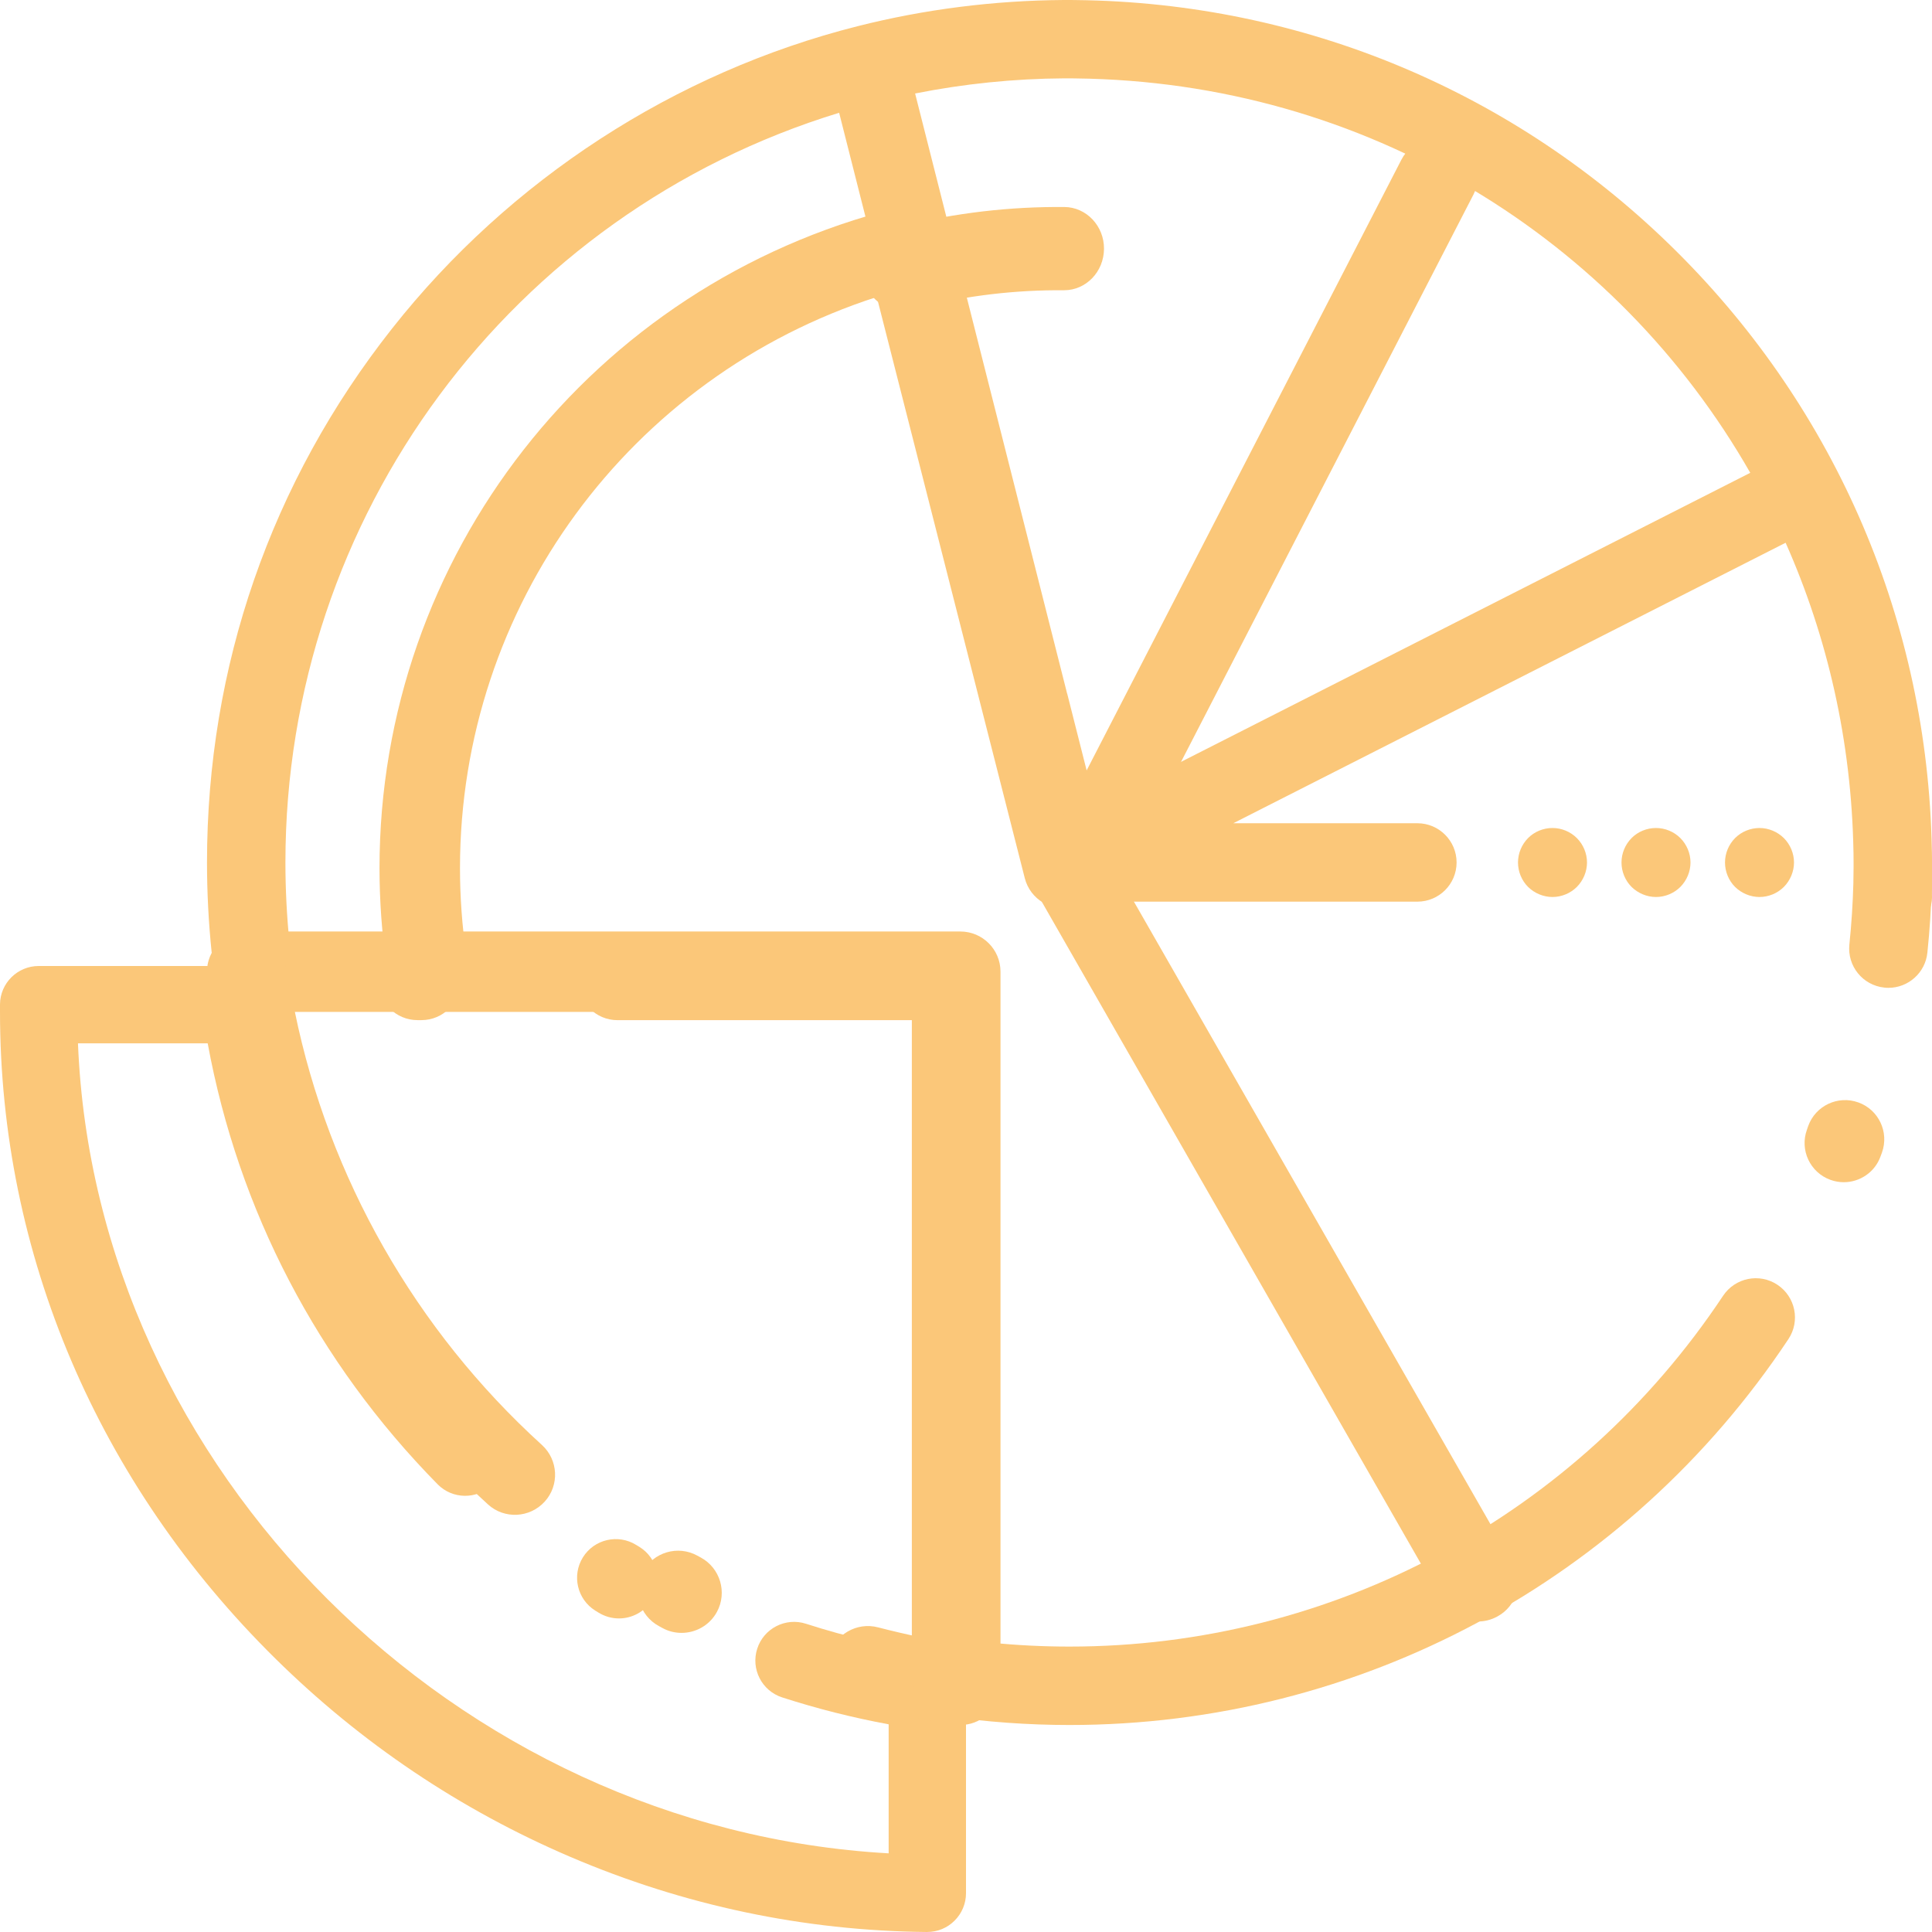
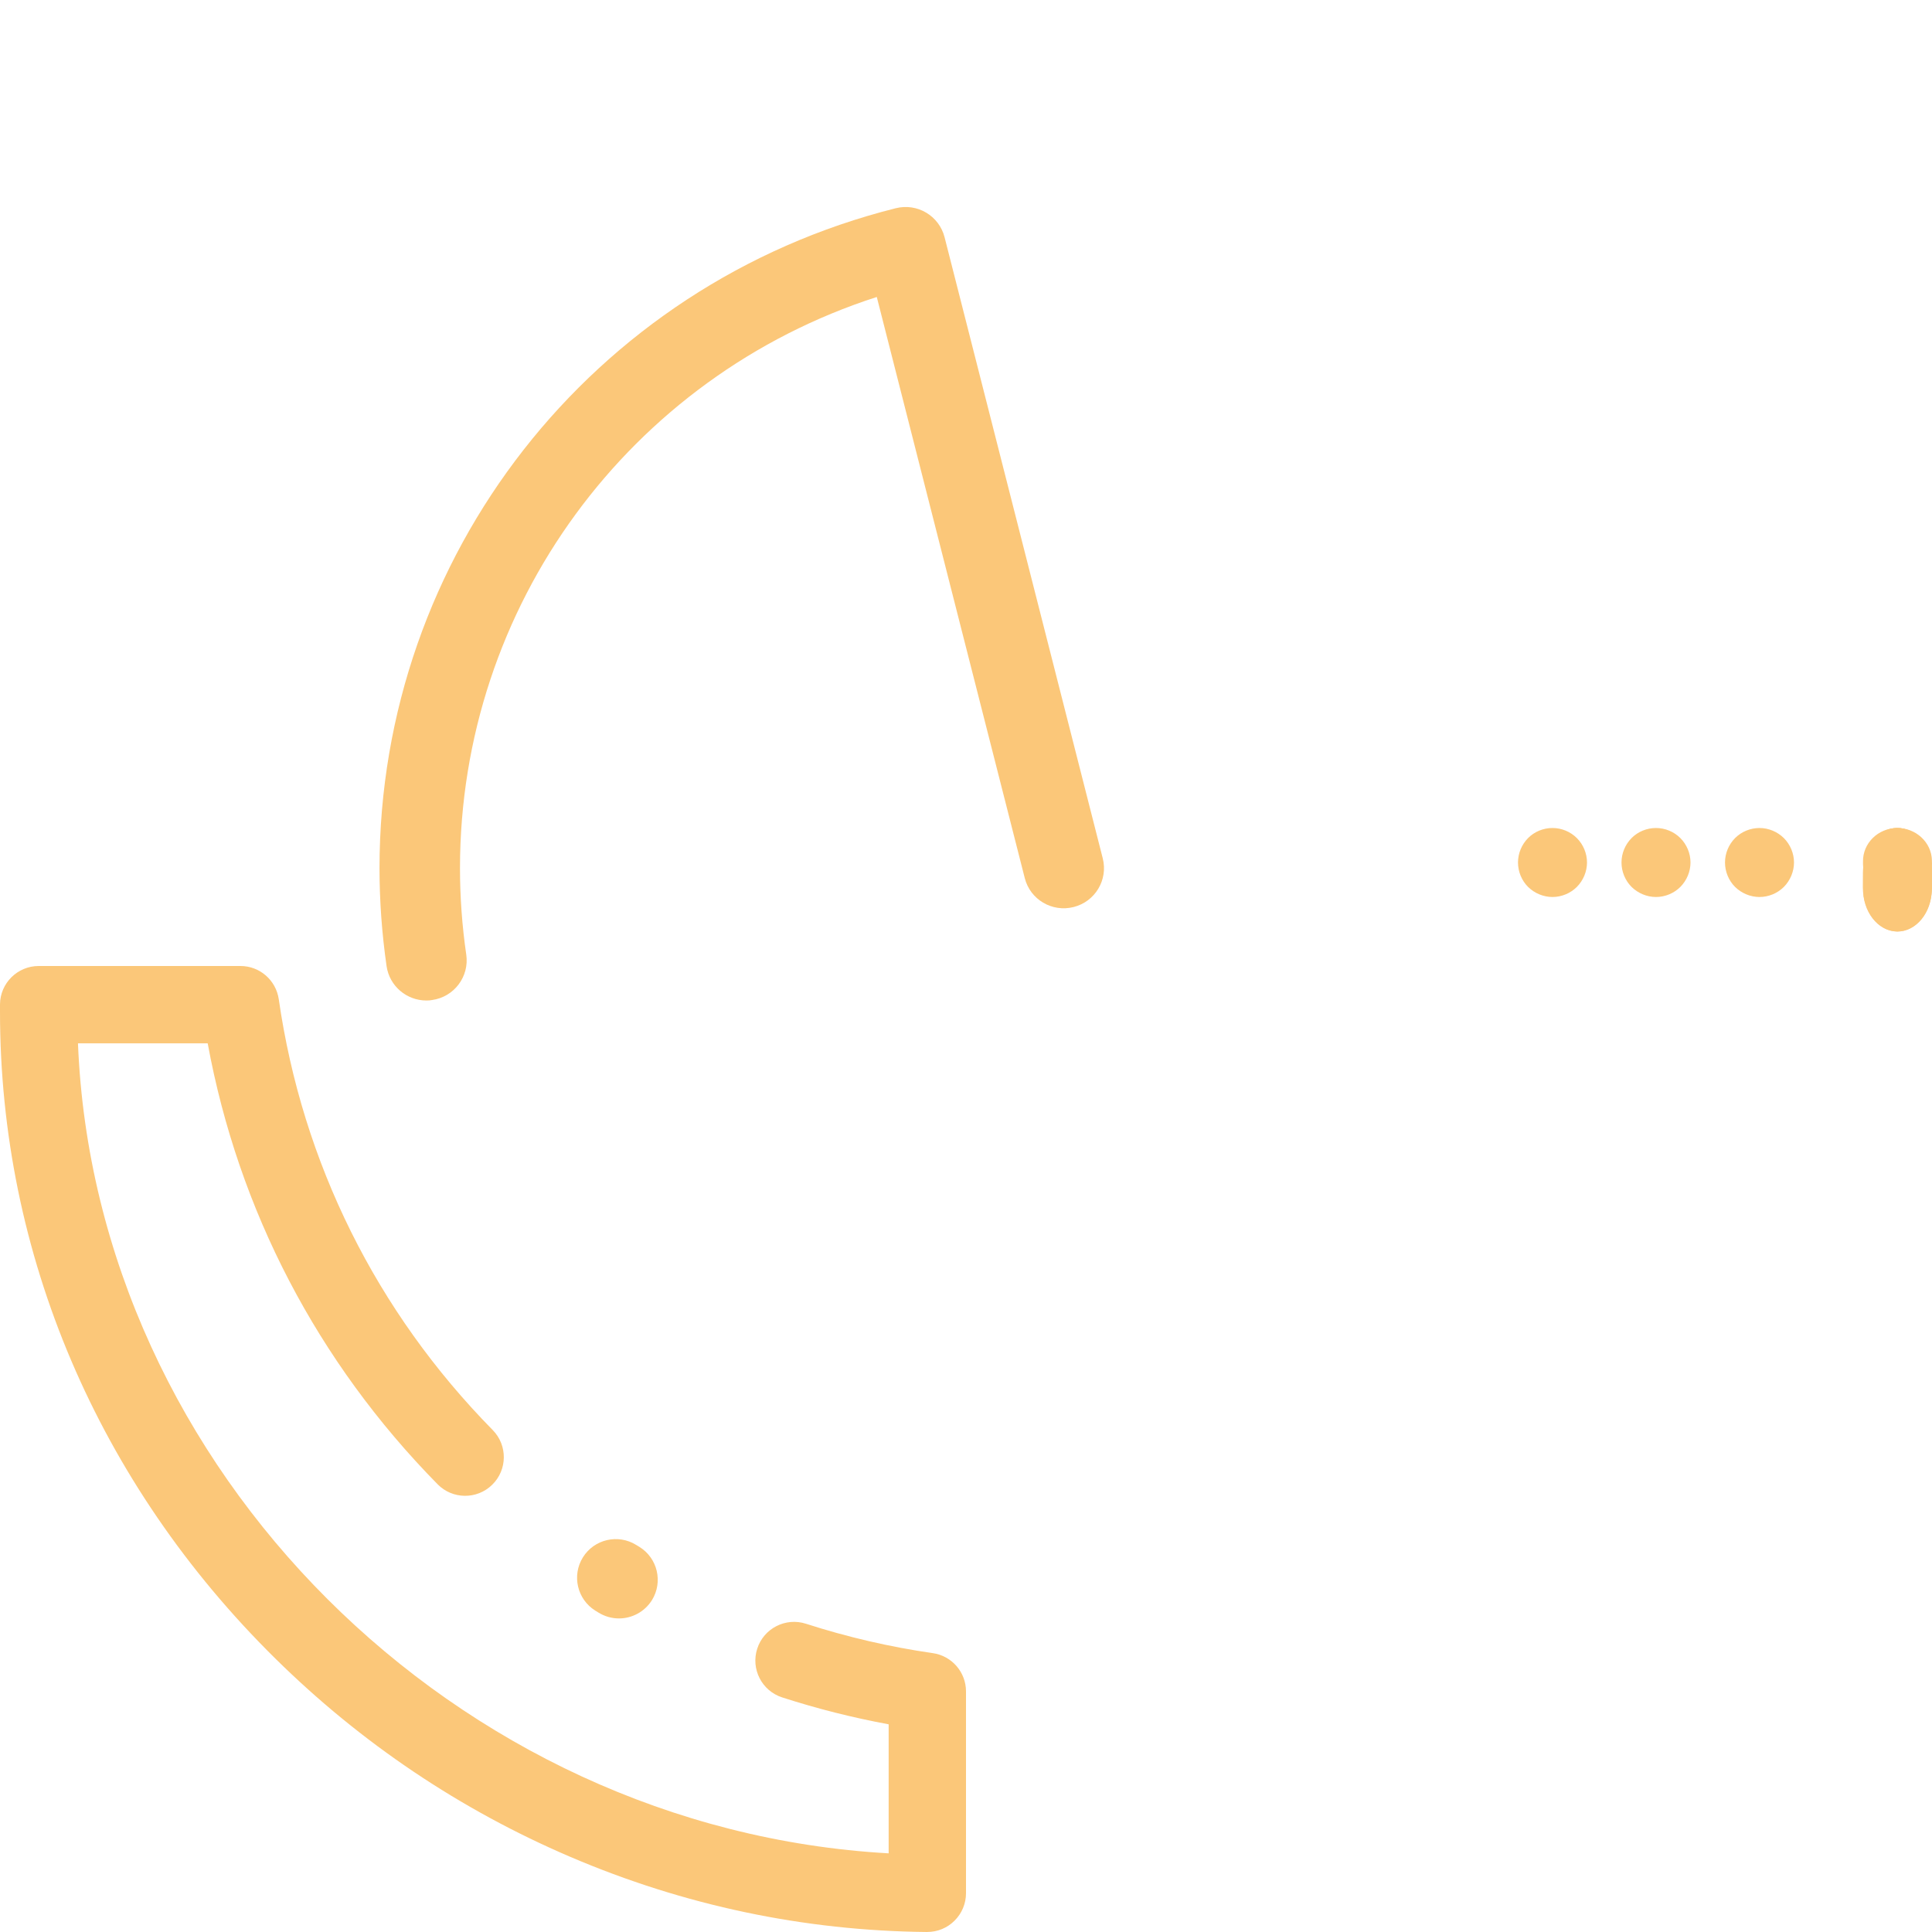
<svg xmlns="http://www.w3.org/2000/svg" width="56" height="56" viewBox="0 0 56 56">
  <g fill="#FBC779">
    <path d="M45 26C44.736 26 44.48 25.892 44.292 25.708 44.106 25.522 44 25.264 44 25 44 24.736 44.106 24.48 44.292 24.292 44.478 24.104 44.736 24 45 24 45.262 24 45.52 24.106 45.706 24.292 45.892 24.478 46 24.736 46 25 46 25.262 45.892 25.52 45.706 25.708 45.522 25.892 45.264 26 45 26zM48 26C47.736 26 47.48 25.892 47.292 25.708 47.106 25.522 47 25.264 47 25 47 24.736 47.106 24.48 47.292 24.292 47.478 24.104 47.736 24 48 24 48.262 24 48.52 24.106 48.706 24.292 48.892 24.478 49 24.736 49 25 49 25.262 48.892 25.52 48.706 25.708 48.522 25.892 48.264 26 48 26zM51 26C50.736 26 50.48 25.892 50.292 25.708 50.106 25.522 50 25.264 50 25 50 24.736 50.106 24.48 50.292 24.292 50.478 24.106 50.736 24 51 24 51.262 24 51.52 24.108 51.706 24.292 51.892 24.478 52 24.736 52 25 52 25.262 51.892 25.52 51.706 25.708 51.522 25.892 51.264 26 51 26zM54.999 26C54.454 26 54.008 25.579 54 25.053L54 25.018 54 25.014 54 24.974C53.992 24.444 54.432 24.008 54.983 24 55.53 23.994 55.988 24.413 55.998 24.943L55.998 24.964C56 24.989 56 25.014 56 25.037 56 25.568 55.552 25.998 55.001 25.998L54.999 26 54.999 26z" />
    <path d="M54.998 27L54.974 27C54.423 26.983 53.988 26.419 54 25.737L54 25.693C54.002 25.54 54.004 25.384 54.004 25.228 54.006 24.559 54.439 24.013 54.98 24 55.519 23.988 55.972 24.507 55.998 25.176 55.998 25.199 56 25.223 56 25.246L56 25.436C56 25.517 55.998 25.606 55.996 25.693L55.994 25.797C55.982 26.469 55.537 27 54.998 27L54.998 27zM26.879 56L26.868 56C23.308 55.966 19.828 55.233 16.528 53.821 13.338 52.455 10.464 50.523 7.981 48.074 2.834 42.999 0 36.34 0 29.327L0 29.112C.004 28.498.507 28 1.121 28L6.97 28C7.528 28 7.999 28.41 8.08 28.962 8.764 33.701 10.907 38.019 14.281 41.45 14.716 41.891 14.71 42.602 14.268 43.035 13.826 43.47 13.116 43.463 12.683 43.021 9.201 39.481 6.91 35.08 6.02 30.242L2.26 30.242C2.756 42.591 13.208 53.014 25.758 53.72L25.758 49.98C24.713 49.787 23.677 49.525 22.671 49.2 22.081 49.009 21.758 48.377 21.949 47.787 22.139 47.198 22.772 46.875 23.361 47.065 24.556 47.451 25.794 47.738 27.038 47.917 27.59 47.996 28 48.469 28 49.027L28 54.876C28 55.174 27.881 55.461 27.668 55.672 27.457 55.883 27.175 55.999 26.879 55.999L26.879 56zM17.941 46.911C17.739 46.911 17.537 46.857 17.353 46.745L17.255 46.685C16.73 46.357 16.569 45.667 16.896 45.14 17.223 44.615 17.914 44.454 18.441 44.781L18.533 44.837C19.06 45.162 19.223 45.853 18.898 46.38 18.683 46.723 18.315 46.911 17.941 46.911L17.941 46.911z" />
-     <path d="M54.998,27 L54.996,27 C54.445,26.997 54,26.426 54,25.718 L54,25.633 L54,25.354 L54,25.295 C53.994,24.587 54.435,24.008 54.986,24 C55.539,23.995 55.988,24.556 55.996,25.262 L55.998,25.374 C55.998,25.444 56,25.51 56,25.58 L56,25.677 L56,25.723 C55.992,26.431 55.545,27 54.998,27 L54.998,27 Z" />
-     <path d="M55 27C54.448 27 54 26.553 54 26.003L54 25.985C54.006 25.439 54.452 25 55 25 55.552 25 56 25.447 56 25.997L56 26.015C55.994 26.559 55.548 27 55 27L55 27zM27.836 50C27.78 50 27.724 49.995 27.67 49.988 26.728 49.853 25.783 49.662 24.863 49.42 24.242 49.257 23.869 48.622 24.032 48.001 24.195 47.379 24.83 47.007 25.452 47.17 25.855 47.274 26.262 47.37 26.672 47.454L26.672 29.33 8.547 29.33C9.532 34.137 12.044 38.555 15.708 41.883 16.183 42.316 16.22 43.052 15.787 43.527 15.354 44.001 14.619 44.039 14.144 43.606 9.744 39.609 6.855 34.185 6.012 28.331 5.963 27.996 6.063 27.659 6.285 27.403 6.506 27.147 6.827 27 7.164 27L27.836 27C28.479 27 29 27.521 29 28.164L29 48.834C29 49.171 28.853 49.493 28.597 49.714 28.385 49.9 28.115 50 27.836 50L27.836 50zM19.756 47.33C19.569 47.33 19.378 47.286 19.204 47.19L19.097 47.132C18.533 46.825 18.324 46.117 18.633 45.554 18.941 44.991 19.648 44.781 20.212 45.091L20.31 45.144C20.875 45.449 21.087 46.157 20.78 46.723 20.57 47.109 20.17 47.33 19.755 47.33L19.756 47.33z" />
-     <path d="M31,50 C29.805,50 28.593,49.913 27.405,49.741 C26.846,49.661 26.43,49.182 26.43,48.616 L26.43,29.57 L17.898,29.57 C17.271,29.57 16.762,29.06 16.762,28.433 C16.762,27.806 17.271,27.297 17.898,27.297 L27.566,27.297 C28.193,27.297 28.702,27.806 28.702,28.433 L28.702,47.611 C29.468,47.689 30.236,47.727 31,47.727 C38.632,47.727 45.714,43.927 49.945,37.558 C50.293,37.036 50.997,36.892 51.52,37.24 C52.043,37.588 52.186,38.292 51.838,38.815 C47.186,45.818 39.395,50 31,50 L31,50 Z M53.443,34.267 C53.316,34.267 53.184,34.245 53.057,34.199 C52.466,33.985 52.161,33.335 52.375,32.745 L52.411,32.64 C52.623,32.049 53.273,31.742 53.864,31.954 C54.454,32.165 54.761,32.815 54.55,33.406 L54.509,33.517 C54.345,33.979 53.907,34.267 53.443,34.267 L53.443,34.267 Z M12.216,29.569 L12.102,29.569 C11.475,29.569 10.966,29.06 10.966,28.433 C10.966,27.806 11.475,27.297 12.102,27.297 L12.216,27.297 C12.843,27.297 13.352,27.806 13.352,28.433 C13.352,29.06 12.843,29.569 12.216,29.569 Z M54.737,28.633 C54.698,28.633 54.657,28.631 54.618,28.626 C53.993,28.56 53.541,28.003 53.605,27.378 C53.666,26.79 53.705,26.19 53.721,25.594 L53.721,25.581 C53.725,25.426 53.725,25.271 53.727,25.117 L53.727,25.046 C53.727,24.949 53.727,24.849 53.725,24.751 L53.723,24.658 C53.664,21.474 52.968,18.458 51.757,15.732 L35.748,23.862 L41.084,23.862 C41.711,23.862 42.22,24.372 42.22,24.999 C42.22,25.626 41.711,26.135 41.084,26.135 L31,26.135 C30.475,26.135 30.018,25.774 29.895,25.262 C29.85,25.074 29.855,24.883 29.902,24.706 C29.773,24.569 29.677,24.399 29.627,24.206 L27.307,15.051 C27.307,15.049 27.307,15.046 27.305,15.044 L24.323,3.269 C14.818,6.176 8.273,14.956 8.273,24.999 C8.273,25.784 8.314,26.579 8.395,27.361 C8.459,27.986 8.007,28.543 7.382,28.609 C6.757,28.672 6.2,28.22 6.134,27.595 C6.045,26.734 6,25.861 6,24.999 C6,19.322 7.855,13.969 11.366,9.521 C14.77,5.207 19.561,2.096 24.859,0.759 C26.8,0.268 28.809,0.014 30.832,0 L31.043,0 L31.193,0.002 C37.761,0.073 43.943,2.661 48.6,7.293 C53.248,11.916 55.875,18.071 55.995,24.621 L55.998,24.721 C56,24.826 56,24.937 56,25.046 L56,25.121 C56,25.294 55.998,25.462 55.993,25.63 L55.993,25.646 C55.977,26.303 55.934,26.965 55.866,27.615 C55.805,28.199 55.311,28.633 54.736,28.633 L54.737,28.633 Z M30.934,20.108 L31.753,23.342 L50.732,13.705 C46.855,6.914 39.591,2.364 31.173,2.273 L31.043,2.271 L30.841,2.271 C29.389,2.28 27.941,2.428 26.525,2.71 L30.9,19.981 C30.9,19.986 30.903,19.99 30.903,19.993 L30.93,20.102 C30.934,20.106 30.934,20.106 30.934,20.109 L30.934,20.108 Z" />
+     <path d="M54.998,27 L54.996,27 C54.445,26.997 54,26.426 54,25.718 L54,25.633 L54,25.354 L54,25.295 C53.994,24.587 54.435,24.008 54.986,24 C55.539,23.995 55.988,24.556 55.996,25.262 L55.998,25.374 C55.998,25.444 56,25.51 56,25.58 L56,25.723 C55.992,26.431 55.545,27 54.998,27 L54.998,27 Z" />
    <path d="M12.358,29 C11.786,29 11.289,28.582 11.205,28.004 C11.07,27.064 11,26.11 11,25.165 C11,16.115 17.153,8.248 25.962,6.036 C26.588,5.878 27.22,6.254 27.379,6.876 L31.964,24.88 C32.122,25.502 31.744,26.134 31.119,26.291 C30.494,26.449 29.859,26.073 29.703,25.451 L25.414,8.608 C18.245,10.92 13.333,17.57 13.333,25.165 C13.333,25.999 13.394,26.841 13.515,27.672 C13.606,28.306 13.165,28.896 12.526,28.986 C12.47,28.998 12.414,29 12.358,29 L12.358,29 Z" />
-     <path d="M26.155 9C25.637 9 25.167 8.636 25.036 8.088 24.878 7.441 25.255 6.784 25.873 6.623 27.399 6.22 28.978 6.01 30.566 6L30.851 6C31.489 6.005 32.005 6.548 32 7.214 31.995 7.878 31.48 8.413 30.844 8.413L30.837 8.413 30.578 8.413C29.181 8.423 27.787 8.609 26.442 8.964 26.342 8.988 26.247 9 26.155 9L26.155 9zM42.834 47C42.423 47 42.026 46.789 41.812 46.418L30.147 26.051C29.96 25.725 29.951 25.329 30.123 24.996L40.622 4.626C40.911 4.067 41.611 3.841 42.187 4.119 42.764 4.4 42.997 5.079 42.71 5.638L32.487 25.471 43.853 45.316C44.166 45.862 43.963 46.552 43.401 46.855 43.219 46.955 43.025 47 42.834 47L42.834 47z" />
  </g>
</svg>